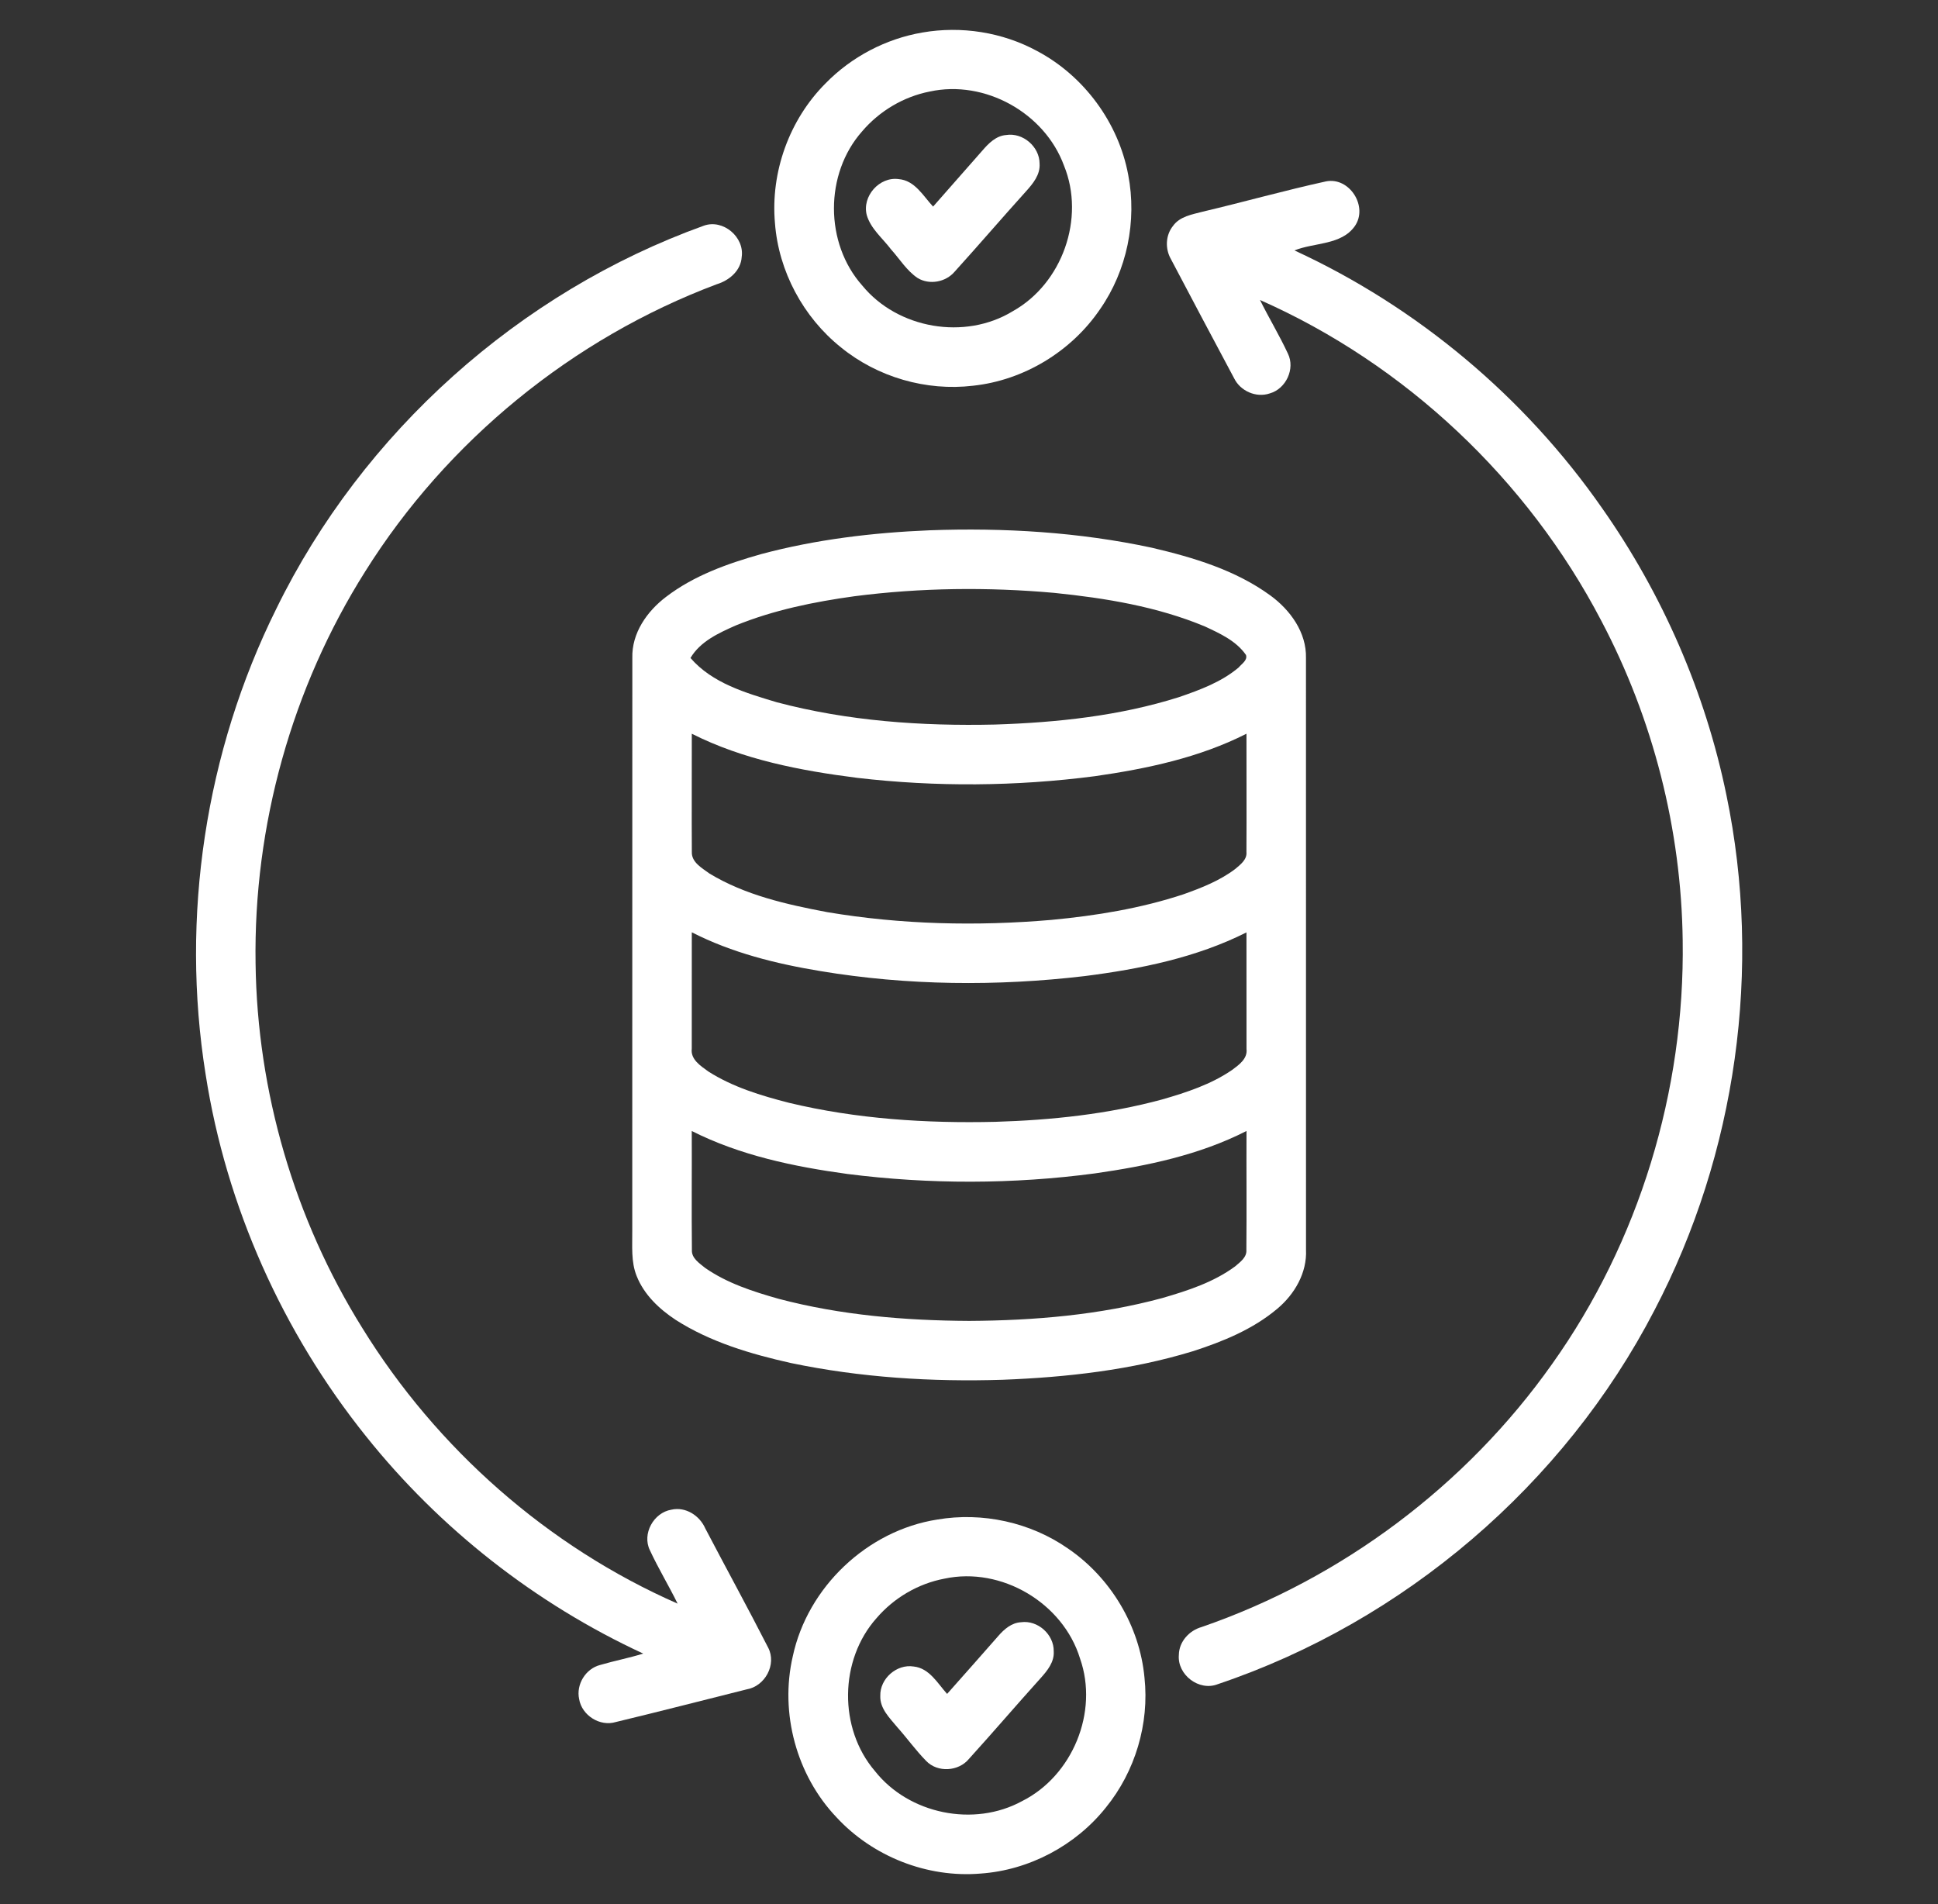
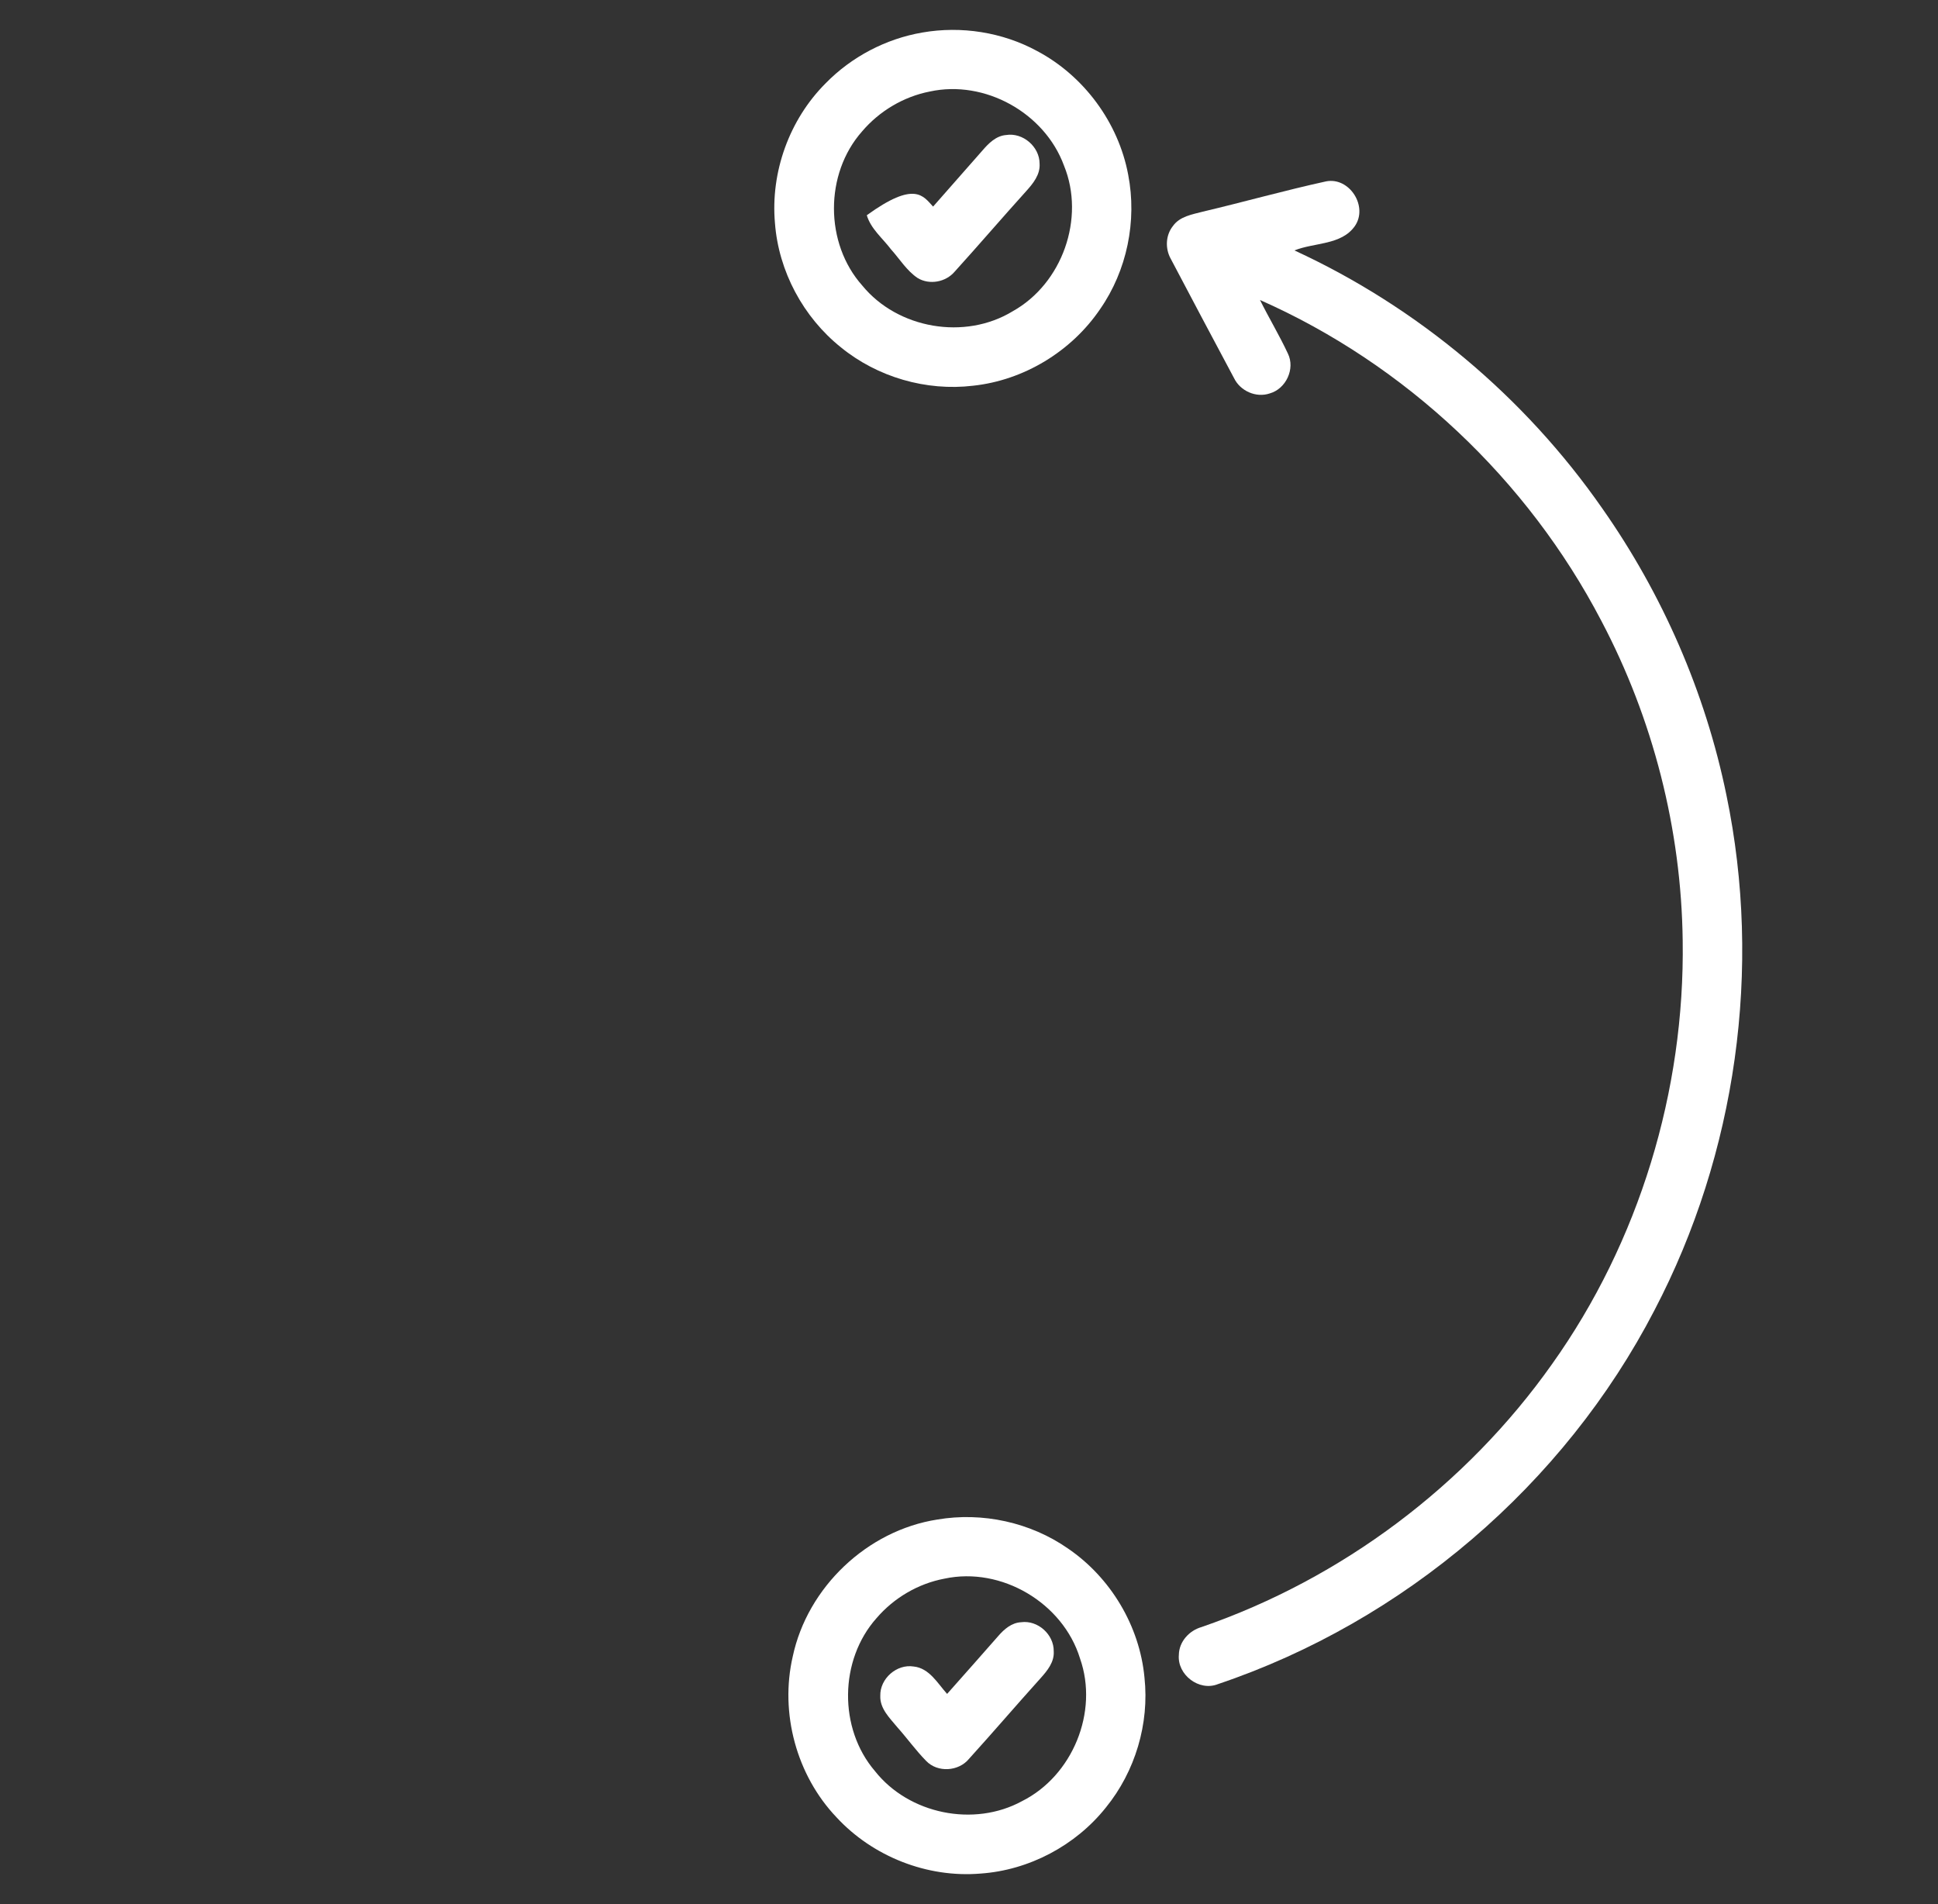
<svg xmlns="http://www.w3.org/2000/svg" width="57" height="56" viewBox="0 0 57 56" fill="none">
  <rect x="0" y="0" width="57" height="56" fill="#333333" stroke="none" />
  <path d="M27.13 0.956C28.273 0.757 29.483 0.946 30.504 1.501C31.881 2.231 32.895 3.606 33.182 5.138C33.446 6.498 33.146 7.957 32.355 9.093C31.512 10.335 30.114 11.184 28.621 11.344C27.241 11.509 25.806 11.092 24.731 10.214C23.625 9.328 22.9 7.979 22.793 6.563C22.659 5.062 23.216 3.517 24.282 2.451C25.044 1.671 26.054 1.14 27.13 0.956ZM27.346 2.692C26.575 2.843 25.863 3.267 25.355 3.865C24.25 5.113 24.253 7.155 25.362 8.399C26.405 9.672 28.381 10.012 29.787 9.153C31.242 8.341 31.926 6.419 31.294 4.871C30.726 3.319 28.965 2.339 27.346 2.692Z" fill="white" />
-   <path d="M28.892 4.43C29.074 4.218 29.293 3.995 29.591 3.971C30.084 3.891 30.576 4.314 30.576 4.812C30.599 5.137 30.382 5.4 30.178 5.626C29.471 6.409 28.785 7.21 28.077 7.991C27.815 8.299 27.337 8.386 26.991 8.178C26.667 7.961 26.461 7.616 26.204 7.331C25.959 7.006 25.613 6.732 25.494 6.33C25.346 5.774 25.866 5.187 26.435 5.268C26.908 5.307 27.153 5.764 27.444 6.076C27.923 5.525 28.412 4.982 28.892 4.43Z" fill="white" />
+   <path d="M28.892 4.43C29.074 4.218 29.293 3.995 29.591 3.971C30.084 3.891 30.576 4.314 30.576 4.812C30.599 5.137 30.382 5.4 30.178 5.626C29.471 6.409 28.785 7.21 28.077 7.991C27.815 8.299 27.337 8.386 26.991 8.178C26.667 7.961 26.461 7.616 26.204 7.331C25.959 7.006 25.613 6.732 25.494 6.33C26.908 5.307 27.153 5.764 27.444 6.076C27.923 5.525 28.412 4.982 28.892 4.43Z" fill="white" />
  <path d="M35.38 6.224C36.59 5.938 37.789 5.6 39.003 5.334C39.692 5.201 40.245 6.072 39.85 6.647C39.454 7.214 38.658 7.128 38.072 7.365C41.69 9.031 44.847 11.679 47.122 14.947C48.897 17.473 50.158 20.363 50.778 23.388C51.835 28.481 51.071 33.928 48.66 38.535C46.003 43.666 41.294 47.688 35.819 49.531C35.269 49.75 34.622 49.257 34.672 48.672C34.677 48.281 34.977 47.954 35.342 47.851C39.469 46.427 43.126 43.684 45.647 40.12C48.212 36.518 49.556 32.08 49.491 27.663C49.451 24.396 48.621 21.143 47.095 18.253C44.929 14.105 41.342 10.717 37.059 8.823C37.322 9.354 37.63 9.863 37.88 10.4C38.099 10.848 37.822 11.436 37.347 11.57C36.945 11.708 36.478 11.499 36.296 11.122C35.673 9.955 35.052 8.787 34.436 7.615C34.267 7.316 34.28 6.922 34.496 6.65C34.698 6.362 35.066 6.307 35.38 6.224Z" fill="white" />
-   <path d="M20.705 6.636C21.267 6.438 21.899 6.97 21.815 7.556C21.791 7.962 21.447 8.249 21.08 8.36C16.838 9.953 13.146 12.969 10.74 16.809C8.581 20.231 7.453 24.289 7.517 28.335C7.565 32.105 8.659 35.855 10.655 39.055C12.843 42.603 16.109 45.486 19.93 47.163C19.67 46.633 19.363 46.129 19.115 45.594C18.877 45.111 19.224 44.486 19.747 44.4C20.165 44.305 20.579 44.573 20.744 44.952C21.357 46.123 21.993 47.282 22.594 48.459C22.85 48.953 22.5 49.595 21.959 49.685C20.679 50.005 19.399 50.336 18.116 50.644C17.645 50.789 17.112 50.45 17.033 49.968C16.941 49.539 17.224 49.078 17.648 48.968C18.068 48.844 18.5 48.763 18.918 48.632C15.755 47.169 12.939 44.963 10.765 42.241C8.309 39.179 6.652 35.478 6.048 31.599C5.305 26.965 6.04 22.109 8.126 17.905C10.662 12.718 15.273 8.589 20.705 6.636Z" fill="white" />
-   <path d="M27.342 15.596C29.53 15.516 31.736 15.649 33.88 16.109C35.1 16.395 36.34 16.766 37.364 17.513C37.951 17.941 38.43 18.602 38.411 19.355C38.412 25.154 38.411 30.952 38.412 36.751C38.445 37.431 38.078 38.063 37.569 38.489C36.85 39.096 35.963 39.457 35.077 39.742C33.27 40.294 31.375 40.506 29.493 40.579C27.406 40.645 25.305 40.514 23.258 40.086C22.079 39.822 20.894 39.472 19.869 38.815C19.388 38.497 18.944 38.078 18.727 37.532C18.554 37.109 18.601 36.643 18.596 36.197C18.598 30.581 18.595 24.966 18.598 19.351C18.577 18.621 19.031 17.977 19.591 17.553C20.41 16.926 21.401 16.575 22.384 16.297C24.001 15.864 25.672 15.665 27.342 15.596ZM25.134 17.535C23.944 17.699 22.754 17.941 21.639 18.395C21.14 18.617 20.599 18.861 20.308 19.351C20.95 20.095 21.936 20.379 22.842 20.652C24.933 21.207 27.113 21.359 29.268 21.309C31.092 21.25 32.929 21.055 34.675 20.503C35.294 20.29 35.928 20.057 36.434 19.628C36.519 19.523 36.697 19.421 36.647 19.263C36.361 18.849 35.882 18.631 35.44 18.425C34.035 17.839 32.517 17.591 31.011 17.437C29.056 17.262 27.081 17.284 25.134 17.535ZM20.348 25.057C20.337 25.364 20.653 25.532 20.867 25.691C21.917 26.327 23.137 26.601 24.329 26.826C26.506 27.193 28.729 27.243 30.926 27.054C32.239 26.93 33.55 26.717 34.805 26.302C35.339 26.112 35.876 25.901 36.33 25.557C36.482 25.428 36.683 25.281 36.66 25.056C36.667 23.896 36.659 22.737 36.661 21.579C35.273 22.283 33.732 22.609 32.202 22.828C29.884 23.129 27.529 23.148 25.207 22.876C23.542 22.664 21.857 22.342 20.347 21.579C20.349 22.738 20.341 23.898 20.348 25.057ZM20.347 27.419C20.347 28.56 20.346 29.701 20.346 30.842C20.306 31.159 20.609 31.349 20.831 31.511C21.554 31.973 22.387 32.224 23.211 32.435C25.192 32.91 27.243 33.041 29.275 32.993C30.928 32.943 32.587 32.768 34.185 32.334C34.899 32.128 35.619 31.892 36.237 31.468C36.438 31.319 36.698 31.137 36.662 30.851C36.663 29.707 36.66 28.564 36.661 27.422C35.181 28.166 33.535 28.499 31.902 28.707C29.32 29.011 26.692 28.987 24.125 28.559C22.824 28.344 21.526 28.022 20.347 27.419ZM20.346 33.263C20.351 34.429 20.338 35.596 20.35 36.762C20.337 37.006 20.572 37.151 20.737 37.288C21.385 37.74 22.148 37.985 22.901 38.198C24.727 38.681 26.624 38.838 28.508 38.848C30.417 38.837 32.34 38.676 34.187 38.175C34.934 37.958 35.697 37.711 36.329 37.243C36.476 37.115 36.676 36.978 36.658 36.757C36.669 35.592 36.657 34.427 36.662 33.262C35.278 33.969 33.736 34.29 32.209 34.509C29.794 34.831 27.336 34.834 24.92 34.526C23.35 34.311 21.77 33.982 20.346 33.263Z" fill="white" />
  <path d="M27.567 44.69C28.895 44.464 30.305 44.771 31.41 45.541C32.666 46.397 33.519 47.82 33.661 49.336C33.808 50.694 33.388 52.099 32.527 53.158C31.636 54.278 30.265 55.004 28.836 55.102C27.269 55.233 25.668 54.6 24.603 53.447C23.426 52.211 22.932 50.38 23.316 48.717C23.75 46.679 25.507 45.011 27.567 44.69ZM27.779 46.428C27.006 46.573 26.292 46.993 25.78 47.59C24.683 48.821 24.66 50.835 25.733 52.087C26.732 53.353 28.645 53.745 30.061 52.971C31.545 52.227 32.319 50.349 31.766 48.778C31.267 47.143 29.454 46.069 27.779 46.428Z" fill="white" />
  <path d="M29.361 48.115C29.533 47.915 29.753 47.725 30.031 47.71C30.522 47.642 31 48.07 30.992 48.564C31.013 48.88 30.804 49.135 30.606 49.355C29.898 50.141 29.21 50.944 28.5 51.728C28.195 52.1 27.576 52.14 27.24 51.789C26.936 51.48 26.683 51.125 26.394 50.801C26.172 50.53 25.876 50.253 25.891 49.874C25.878 49.37 26.372 48.933 26.871 49.012C27.333 49.059 27.575 49.506 27.856 49.818C28.36 49.253 28.86 48.684 29.361 48.115Z" fill="white" />
</svg>